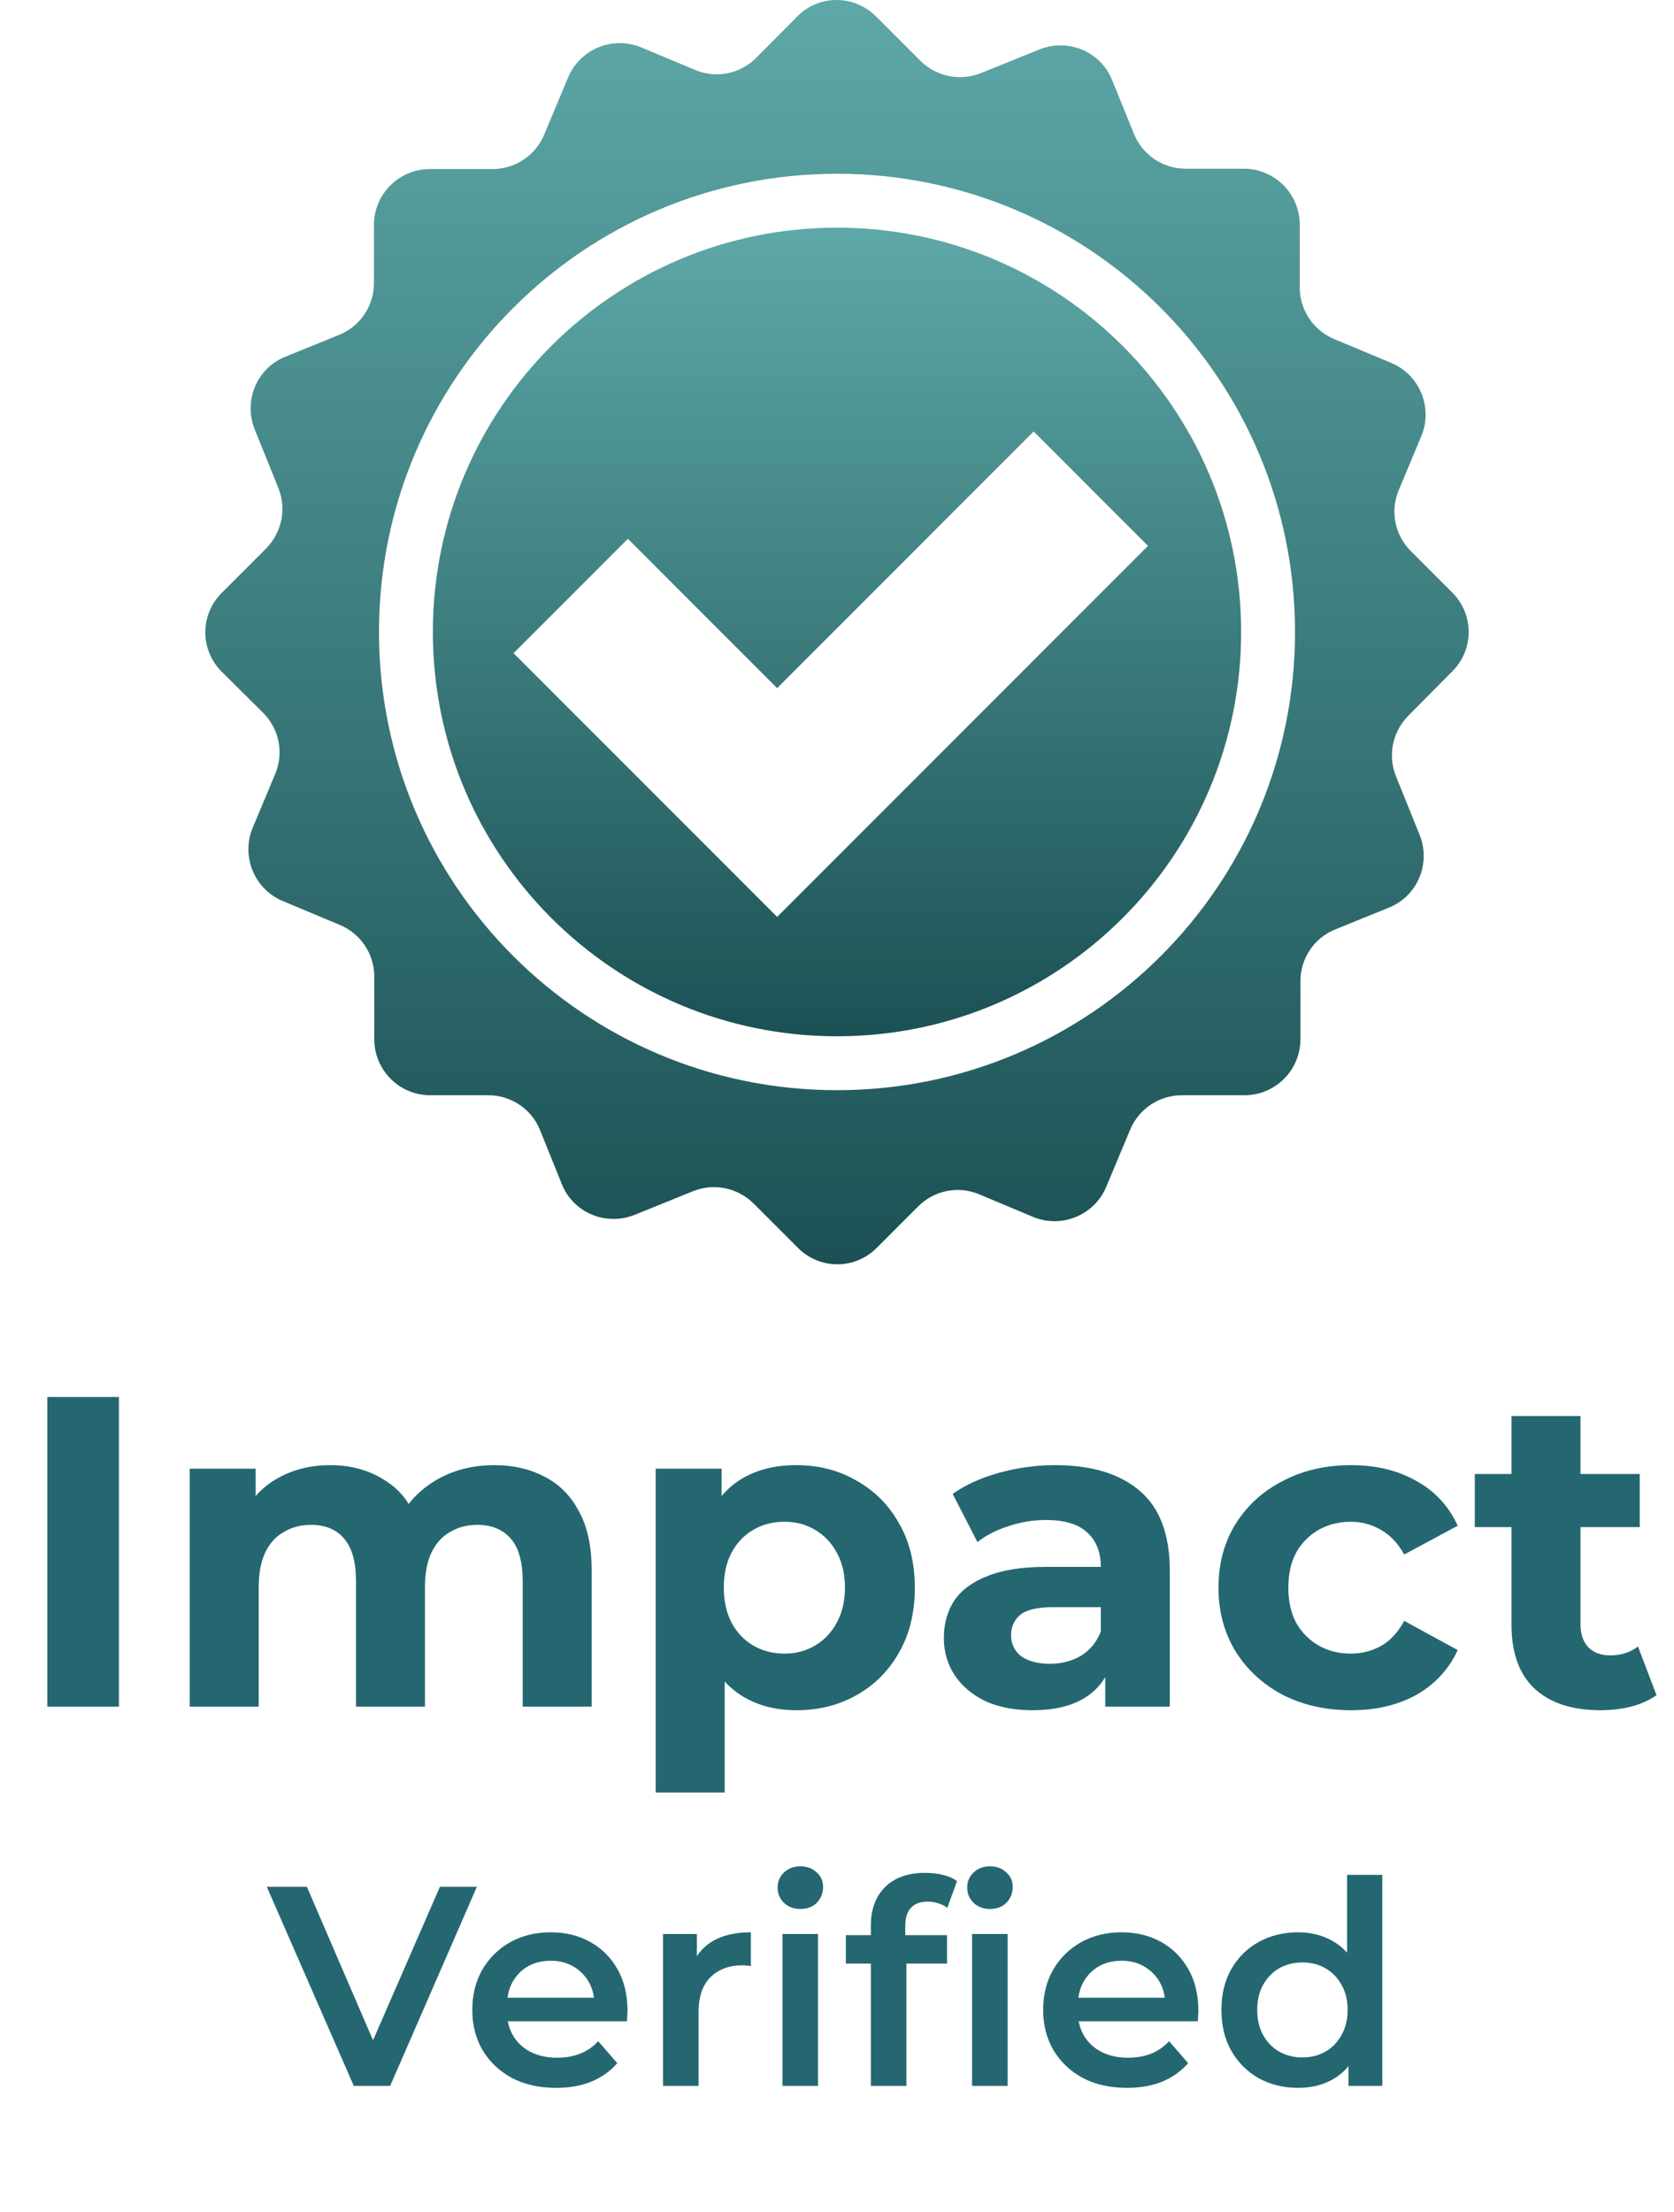
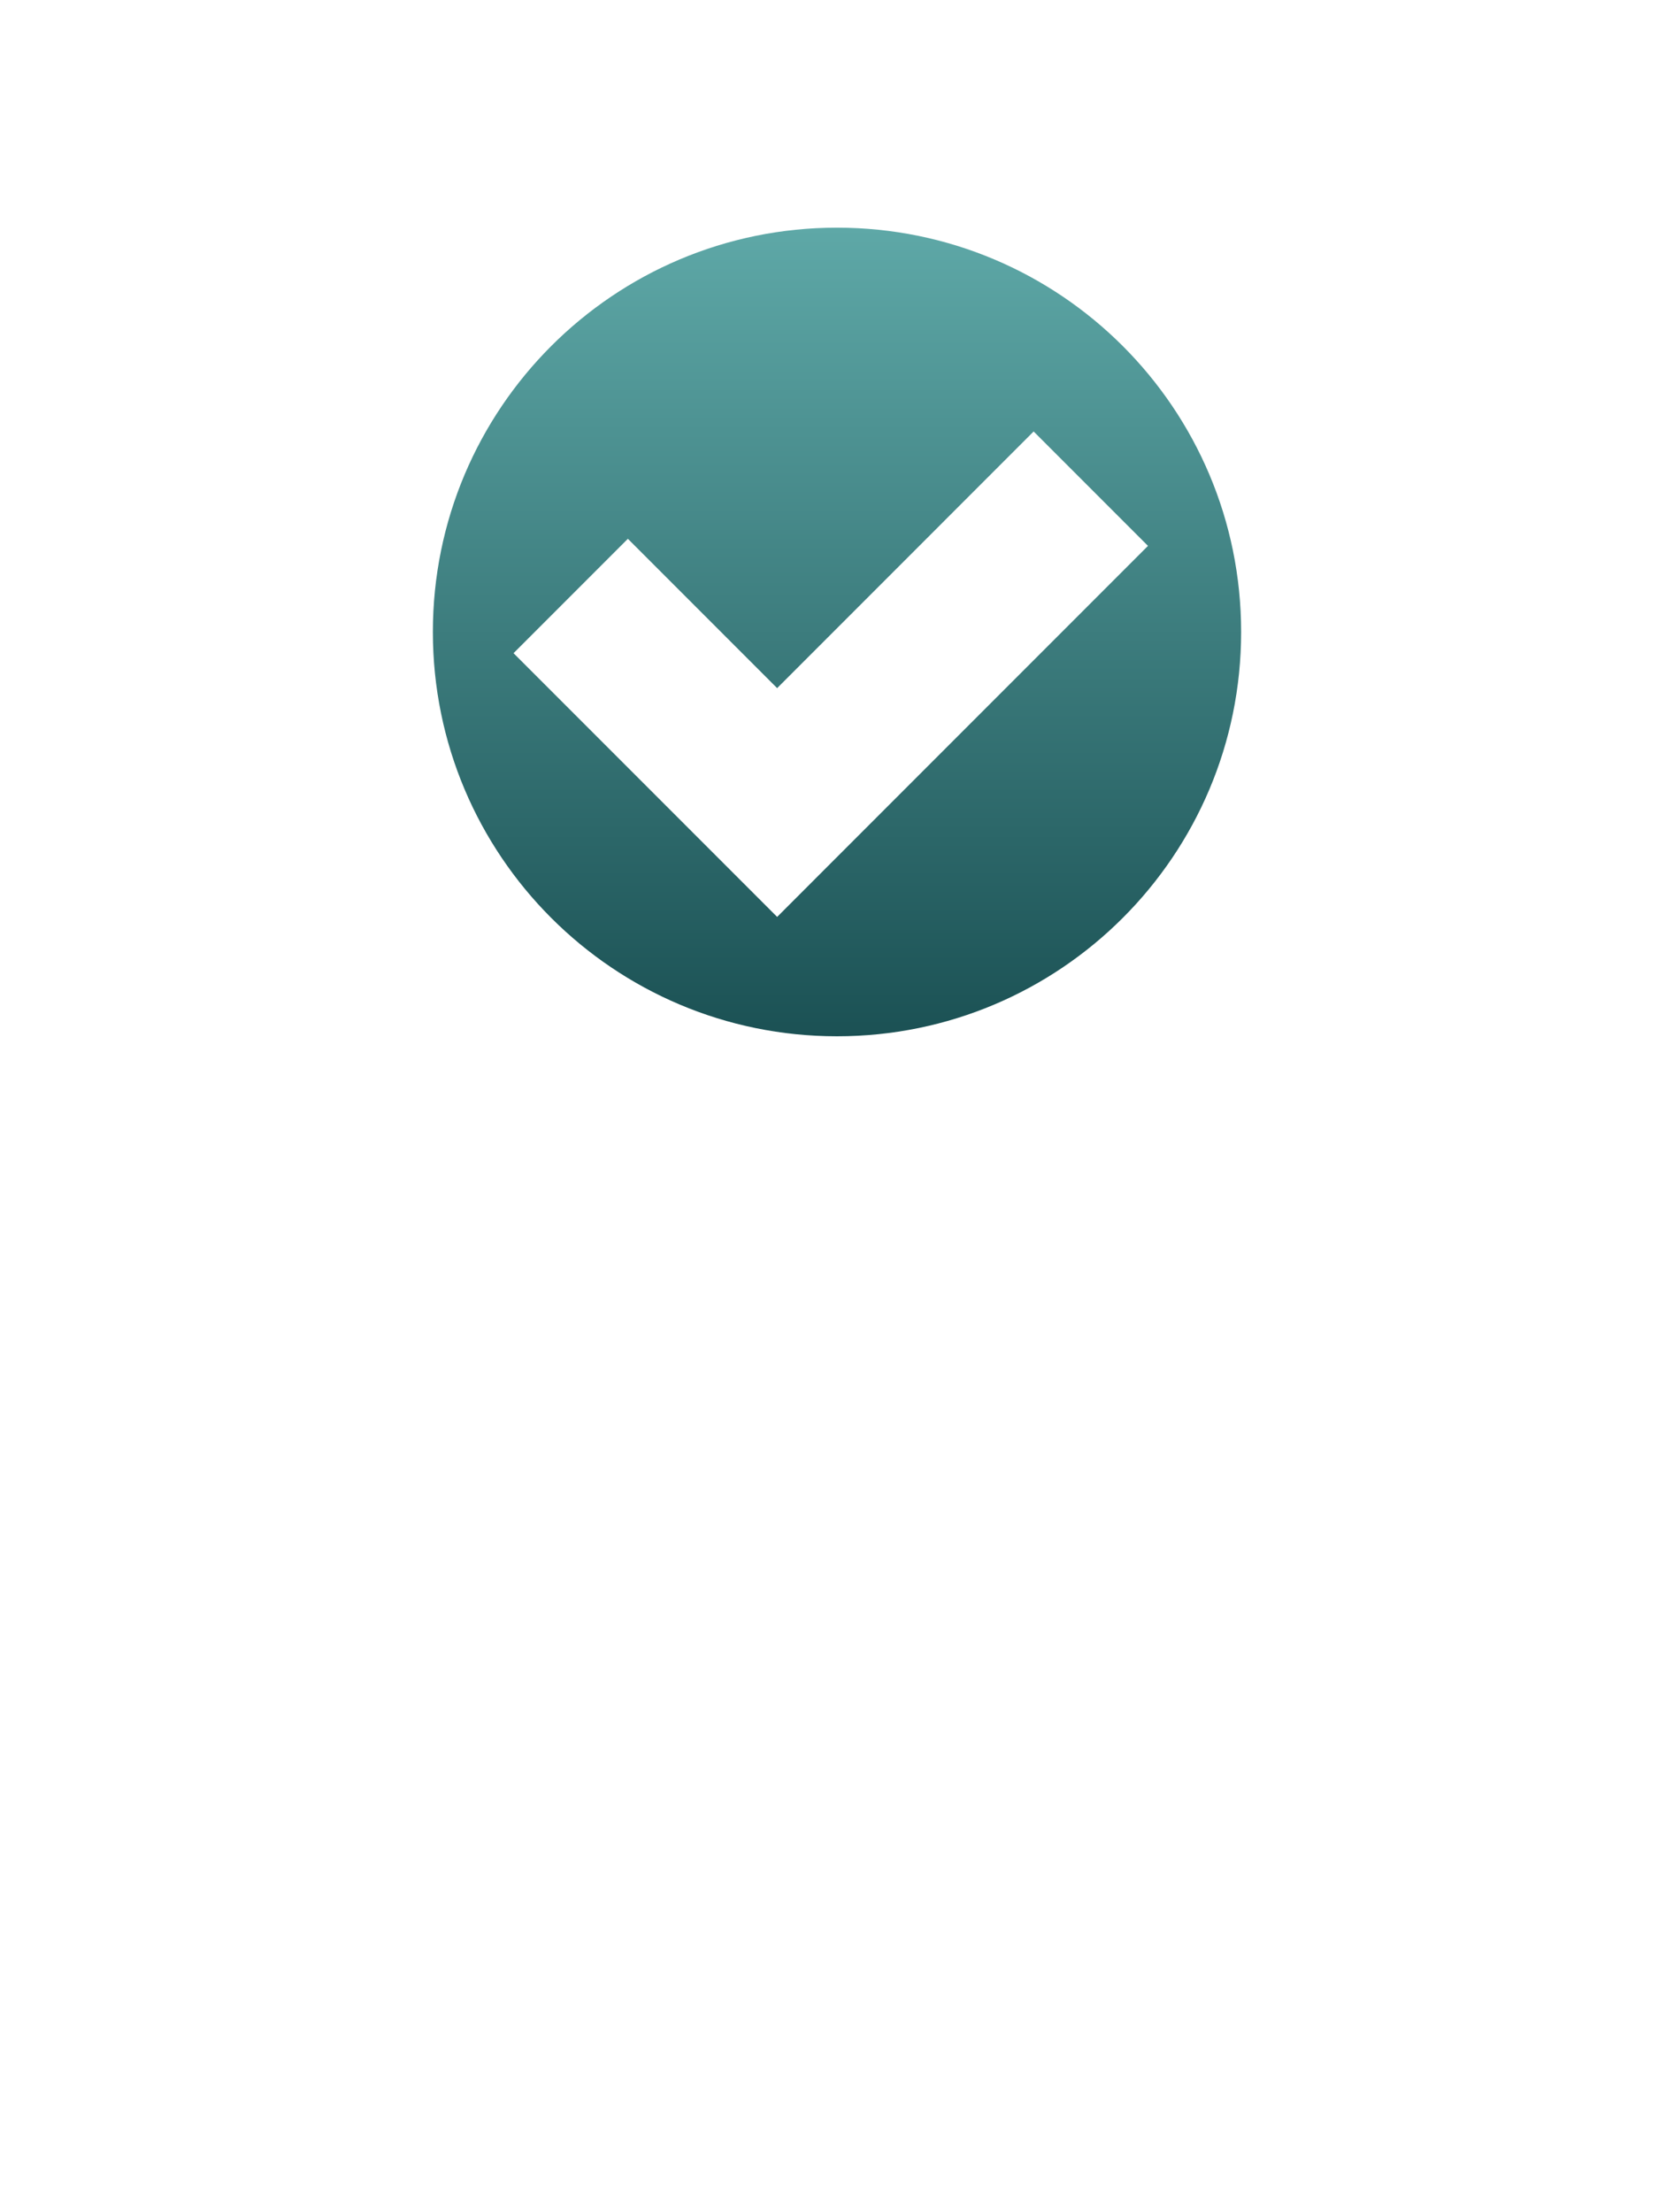
<svg xmlns="http://www.w3.org/2000/svg" width="53" height="70" viewBox="0 0 53 70" fill="none">
-   <path d="M45.98 21.247C46.673 20.554 46.673 19.446 45.98 18.753L44.669 17.441C44.157 16.929 44.008 16.172 44.285 15.511L44.999 13.805C45.372 12.909 44.957 11.875 44.061 11.491L42.227 10.724C41.577 10.447 41.15 9.807 41.15 9.092V7.109C41.15 6.139 40.361 5.339 39.38 5.339H37.536C36.821 5.339 36.171 4.902 35.904 4.241L35.211 2.535C34.849 1.629 33.814 1.202 32.908 1.565L31.064 2.311C30.402 2.578 29.656 2.428 29.144 1.927L27.737 0.52C27.044 -0.173 25.924 -0.173 25.242 0.52L23.941 1.831C23.429 2.343 22.672 2.492 22.011 2.215L20.305 1.501C19.41 1.128 18.375 1.543 17.991 2.439L17.224 4.273C16.947 4.923 16.307 5.35 15.592 5.35H13.609C12.639 5.35 11.839 6.139 11.839 7.12V8.964C11.839 9.679 11.402 10.329 10.741 10.596L9.035 11.289C8.129 11.651 7.702 12.686 8.065 13.592L8.811 15.437C9.078 16.098 8.928 16.844 8.427 17.356L7.02 18.763C6.327 19.456 6.327 20.565 7.02 21.258L8.331 22.559C8.843 23.071 8.992 23.828 8.715 24.489L8.001 26.195C7.628 27.09 8.043 28.125 8.939 28.509L10.773 29.276C11.423 29.553 11.85 30.193 11.85 30.908V32.891C11.85 33.861 12.639 34.661 13.62 34.661H15.464C16.179 34.661 16.829 35.098 17.096 35.759L17.789 37.476C18.151 38.382 19.186 38.809 20.092 38.446L21.936 37.7C22.598 37.433 23.344 37.582 23.856 38.083L25.263 39.491C25.956 40.184 27.065 40.184 27.758 39.491L29.07 38.179C29.581 37.668 30.338 37.518 31 37.795L32.706 38.51C33.601 38.883 34.635 38.467 35.019 37.572L35.787 35.738C36.064 35.087 36.704 34.661 37.418 34.661H39.401C40.372 34.661 41.172 33.872 41.172 32.891V31.046C41.172 30.332 41.609 29.681 42.27 29.415L43.976 28.722C44.882 28.359 45.309 27.325 44.946 26.419L44.2 24.574C43.933 23.913 44.082 23.167 44.583 22.655L45.98 21.247ZM26.5 34.501C18.492 34.501 11.999 28.008 11.999 20C11.999 11.992 18.492 5.499 26.5 5.499C34.508 5.499 41.001 11.992 41.001 20C41.001 28.008 34.508 34.501 26.5 34.501Z" fill="url(#paint0_linear_131_3)" />
  <path d="M26.5 7.205C19.431 7.205 13.705 12.931 13.705 20C13.705 27.069 19.431 32.795 26.5 32.795C33.569 32.795 39.295 27.069 39.295 20C39.295 12.931 33.569 7.205 26.5 7.205ZM24.605 29.017L16.259 20.671L19.879 17.051L24.605 21.777L32.726 13.655L36.346 17.275L24.605 29.017Z" fill="url(#paint1_linear_131_3)" />
-   <path d="M1.497 54.011V44.211H3.765V54.011H1.497ZM15.652 46.367C16.25 46.367 16.777 46.488 17.235 46.731C17.701 46.964 18.065 47.328 18.326 47.823C18.597 48.308 18.733 48.933 18.733 49.699V54.011H16.549V50.035C16.549 49.428 16.422 48.98 16.171 48.691C15.918 48.401 15.564 48.257 15.107 48.257C14.789 48.257 14.505 48.331 14.252 48.481C14.001 48.621 13.805 48.835 13.665 49.125C13.524 49.414 13.454 49.783 13.454 50.231V54.011H11.271V50.035C11.271 49.428 11.145 48.98 10.893 48.691C10.65 48.401 10.3 48.257 9.843 48.257C9.525 48.257 9.241 48.331 8.989 48.481C8.737 48.621 8.541 48.835 8.401 49.125C8.261 49.414 8.191 49.783 8.191 50.231V54.011H6.007V46.479H8.093V48.537L7.701 47.935C7.962 47.421 8.331 47.034 8.807 46.773C9.292 46.502 9.843 46.367 10.459 46.367C11.149 46.367 11.751 46.544 12.264 46.899C12.787 47.244 13.133 47.776 13.3 48.495L12.53 48.285C12.783 47.697 13.184 47.23 13.735 46.885C14.294 46.539 14.934 46.367 15.652 46.367ZM25.212 54.123C24.577 54.123 24.022 53.983 23.546 53.703C23.07 53.423 22.697 52.998 22.426 52.429C22.165 51.85 22.034 51.122 22.034 50.245C22.034 49.358 22.16 48.63 22.412 48.061C22.664 47.491 23.028 47.067 23.504 46.787C23.98 46.507 24.549 46.367 25.212 46.367C25.921 46.367 26.556 46.53 27.116 46.857C27.685 47.174 28.133 47.622 28.46 48.201C28.796 48.779 28.964 49.461 28.964 50.245C28.964 51.038 28.796 51.724 28.46 52.303C28.133 52.881 27.685 53.329 27.116 53.647C26.556 53.964 25.921 54.123 25.212 54.123ZM20.76 56.727V46.479H22.846V48.019L22.804 50.259L22.944 52.485V56.727H20.76ZM24.834 52.331C25.198 52.331 25.52 52.247 25.8 52.079C26.089 51.911 26.318 51.673 26.486 51.365C26.663 51.047 26.752 50.674 26.752 50.245C26.752 49.806 26.663 49.433 26.486 49.125C26.318 48.817 26.089 48.579 25.8 48.411C25.52 48.243 25.198 48.159 24.834 48.159C24.47 48.159 24.143 48.243 23.854 48.411C23.565 48.579 23.336 48.817 23.168 49.125C23 49.433 22.916 49.806 22.916 50.245C22.916 50.674 23 51.047 23.168 51.365C23.336 51.673 23.565 51.911 23.854 52.079C24.143 52.247 24.47 52.331 24.834 52.331ZM34.993 54.011V52.541L34.853 52.219V49.587C34.853 49.12 34.708 48.756 34.419 48.495C34.139 48.233 33.705 48.103 33.117 48.103C32.716 48.103 32.319 48.168 31.927 48.299C31.544 48.42 31.218 48.588 30.947 48.803L30.163 47.277C30.574 46.987 31.068 46.763 31.647 46.605C32.226 46.446 32.814 46.367 33.411 46.367C34.559 46.367 35.45 46.637 36.085 47.179C36.72 47.72 37.037 48.565 37.037 49.713V54.011H34.993ZM32.697 54.123C32.109 54.123 31.605 54.025 31.185 53.829C30.765 53.623 30.443 53.348 30.219 53.003C29.995 52.657 29.883 52.27 29.883 51.841C29.883 51.393 29.99 51.001 30.205 50.665C30.429 50.329 30.779 50.067 31.255 49.881C31.731 49.685 32.352 49.587 33.117 49.587H35.119V50.861H33.355C32.842 50.861 32.487 50.945 32.291 51.113C32.104 51.281 32.011 51.491 32.011 51.743C32.011 52.023 32.118 52.247 32.333 52.415C32.557 52.573 32.86 52.653 33.243 52.653C33.607 52.653 33.934 52.569 34.223 52.401C34.512 52.223 34.722 51.967 34.853 51.631L35.189 52.639C35.03 53.124 34.741 53.493 34.321 53.745C33.901 53.997 33.36 54.123 32.697 54.123ZM42.778 54.123C41.966 54.123 41.243 53.959 40.608 53.633C39.974 53.297 39.474 52.835 39.11 52.247C38.756 51.659 38.578 50.991 38.578 50.245C38.578 49.489 38.756 48.821 39.11 48.243C39.474 47.655 39.974 47.197 40.608 46.871C41.243 46.535 41.966 46.367 42.778 46.367C43.572 46.367 44.262 46.535 44.85 46.871C45.438 47.197 45.872 47.669 46.152 48.285L44.458 49.195C44.262 48.84 44.015 48.579 43.716 48.411C43.427 48.243 43.11 48.159 42.764 48.159C42.391 48.159 42.055 48.243 41.756 48.411C41.458 48.579 41.22 48.817 41.042 49.125C40.874 49.433 40.79 49.806 40.79 50.245C40.79 50.683 40.874 51.057 41.042 51.365C41.22 51.673 41.458 51.911 41.756 52.079C42.055 52.247 42.391 52.331 42.764 52.331C43.11 52.331 43.427 52.251 43.716 52.093C44.015 51.925 44.262 51.659 44.458 51.295L46.152 52.219C45.872 52.825 45.438 53.297 44.85 53.633C44.262 53.959 43.572 54.123 42.778 54.123ZM50.669 54.123C49.783 54.123 49.092 53.899 48.597 53.451C48.103 52.993 47.855 52.317 47.855 51.421V44.813H50.039V51.393C50.039 51.71 50.123 51.957 50.291 52.135C50.459 52.303 50.688 52.387 50.977 52.387C51.323 52.387 51.617 52.293 51.859 52.107L52.447 53.647C52.223 53.805 51.953 53.927 51.635 54.011C51.327 54.085 51.005 54.123 50.669 54.123ZM46.693 48.327V46.647H51.915V48.327H46.693ZM11.201 66.011L8.447 59.711H9.716L12.173 65.408H11.444L13.928 59.711H15.098L12.353 66.011H11.201ZM17.608 66.074C17.074 66.074 16.606 65.969 16.204 65.759C15.808 65.543 15.499 65.249 15.277 64.877C15.061 64.505 14.953 64.082 14.953 63.608C14.953 63.128 15.058 62.705 15.268 62.339C15.484 61.967 15.778 61.676 16.15 61.466C16.528 61.256 16.957 61.151 17.437 61.151C17.905 61.151 18.322 61.253 18.688 61.457C19.054 61.661 19.342 61.949 19.552 62.321C19.762 62.693 19.867 63.131 19.867 63.635C19.867 63.683 19.864 63.737 19.858 63.797C19.858 63.857 19.855 63.914 19.849 63.968H15.844V63.221H19.255L18.814 63.455C18.82 63.179 18.763 62.936 18.643 62.726C18.523 62.516 18.358 62.351 18.148 62.231C17.944 62.111 17.707 62.051 17.437 62.051C17.161 62.051 16.918 62.111 16.708 62.231C16.504 62.351 16.342 62.519 16.222 62.735C16.108 62.945 16.051 63.194 16.051 63.482V63.662C16.051 63.95 16.117 64.205 16.249 64.427C16.381 64.649 16.567 64.82 16.807 64.94C17.047 65.06 17.323 65.12 17.635 65.12C17.905 65.12 18.148 65.078 18.364 64.994C18.58 64.91 18.772 64.778 18.94 64.598L19.543 65.291C19.327 65.543 19.054 65.738 18.724 65.876C18.4 66.008 18.028 66.074 17.608 66.074ZM20.992 66.011V61.205H22.063V62.528L21.937 62.141C22.081 61.817 22.306 61.571 22.612 61.403C22.924 61.235 23.311 61.151 23.773 61.151V62.222C23.725 62.21 23.68 62.204 23.638 62.204C23.596 62.198 23.554 62.195 23.512 62.195C23.086 62.195 22.747 62.321 22.495 62.573C22.243 62.819 22.117 63.188 22.117 63.68V66.011H20.992ZM24.773 66.011V61.205H25.898V66.011H24.773ZM25.34 60.413C25.13 60.413 24.956 60.347 24.818 60.215C24.686 60.083 24.62 59.924 24.62 59.738C24.62 59.546 24.686 59.387 24.818 59.261C24.956 59.129 25.13 59.063 25.34 59.063C25.55 59.063 25.721 59.126 25.853 59.252C25.991 59.372 26.06 59.525 26.06 59.711C26.06 59.909 25.994 60.077 25.862 60.215C25.73 60.347 25.556 60.413 25.34 60.413ZM27.572 66.011V60.935C27.572 60.431 27.719 60.029 28.013 59.729C28.313 59.423 28.739 59.27 29.291 59.27C29.489 59.27 29.675 59.291 29.849 59.333C30.029 59.375 30.179 59.441 30.299 59.531L29.993 60.377C29.909 60.311 29.813 60.263 29.705 60.233C29.597 60.197 29.486 60.179 29.372 60.179C29.138 60.179 28.961 60.245 28.841 60.377C28.721 60.503 28.661 60.695 28.661 60.953V61.493L28.697 61.997V66.011H27.572ZM26.78 62.141V61.241H29.984V62.141H26.78ZM30.776 66.011V61.205H31.901V66.011H30.776ZM31.343 60.413C31.133 60.413 30.959 60.347 30.821 60.215C30.689 60.083 30.623 59.924 30.623 59.738C30.623 59.546 30.689 59.387 30.821 59.261C30.959 59.129 31.133 59.063 31.343 59.063C31.553 59.063 31.724 59.126 31.856 59.252C31.994 59.372 32.063 59.525 32.063 59.711C32.063 59.909 31.997 60.077 31.865 60.215C31.733 60.347 31.559 60.413 31.343 60.413ZM35.682 66.074C35.148 66.074 34.68 65.969 34.278 65.759C33.882 65.543 33.573 65.249 33.351 64.877C33.135 64.505 33.027 64.082 33.027 63.608C33.027 63.128 33.132 62.705 33.342 62.339C33.558 61.967 33.852 61.676 34.224 61.466C34.602 61.256 35.031 61.151 35.511 61.151C35.979 61.151 36.396 61.253 36.762 61.457C37.128 61.661 37.416 61.949 37.626 62.321C37.836 62.693 37.941 63.131 37.941 63.635C37.941 63.683 37.938 63.737 37.932 63.797C37.932 63.857 37.929 63.914 37.923 63.968H33.918V63.221H37.329L36.888 63.455C36.894 63.179 36.837 62.936 36.717 62.726C36.597 62.516 36.432 62.351 36.222 62.231C36.018 62.111 35.781 62.051 35.511 62.051C35.235 62.051 34.992 62.111 34.782 62.231C34.578 62.351 34.416 62.519 34.296 62.735C34.182 62.945 34.125 63.194 34.125 63.482V63.662C34.125 63.95 34.191 64.205 34.323 64.427C34.455 64.649 34.641 64.82 34.881 64.94C35.121 65.06 35.397 65.12 35.709 65.12C35.979 65.12 36.222 65.078 36.438 64.994C36.654 64.91 36.846 64.778 37.014 64.598L37.617 65.291C37.401 65.543 37.128 65.738 36.798 65.876C36.474 66.008 36.102 66.074 35.682 66.074ZM41.101 66.074C40.639 66.074 40.222 65.972 39.85 65.768C39.484 65.558 39.196 65.27 38.986 64.904C38.776 64.538 38.671 64.106 38.671 63.608C38.671 63.11 38.776 62.678 38.986 62.312C39.196 61.946 39.484 61.661 39.85 61.457C40.222 61.253 40.639 61.151 41.101 61.151C41.503 61.151 41.863 61.241 42.181 61.421C42.499 61.595 42.751 61.862 42.937 62.222C43.123 62.582 43.216 63.044 43.216 63.608C43.216 64.166 43.126 64.628 42.946 64.994C42.766 65.354 42.517 65.624 42.199 65.804C41.881 65.984 41.515 66.074 41.101 66.074ZM41.236 65.111C41.506 65.111 41.746 65.051 41.956 64.931C42.172 64.811 42.343 64.637 42.469 64.409C42.601 64.181 42.667 63.914 42.667 63.608C42.667 63.296 42.601 63.029 42.469 62.807C42.343 62.579 42.172 62.405 41.956 62.285C41.746 62.165 41.506 62.105 41.236 62.105C40.966 62.105 40.723 62.165 40.507 62.285C40.297 62.405 40.126 62.579 39.994 62.807C39.868 63.029 39.805 63.296 39.805 63.608C39.805 63.914 39.868 64.181 39.994 64.409C40.126 64.637 40.297 64.811 40.507 64.931C40.723 65.051 40.966 65.111 41.236 65.111ZM42.694 66.011V64.877L42.739 63.599L42.649 62.321V59.333H43.765V66.011H42.694Z" fill="#246771" />
  <defs>
    <linearGradient id="paint0_linear_131_3" x1="26.5" y1="0" x2="26.5" y2="40.011" gradientUnits="userSpaceOnUse">
      <stop stop-color="#5EA8A7" />
      <stop offset="1" stop-color="#1B5154" />
    </linearGradient>
    <linearGradient id="paint1_linear_131_3" x1="26.5" y1="7.205" x2="26.5" y2="32.795" gradientUnits="userSpaceOnUse">
      <stop stop-color="#5EA8A7" />
      <stop offset="1" stop-color="#1B5154" />
    </linearGradient>
  </defs>
</svg>